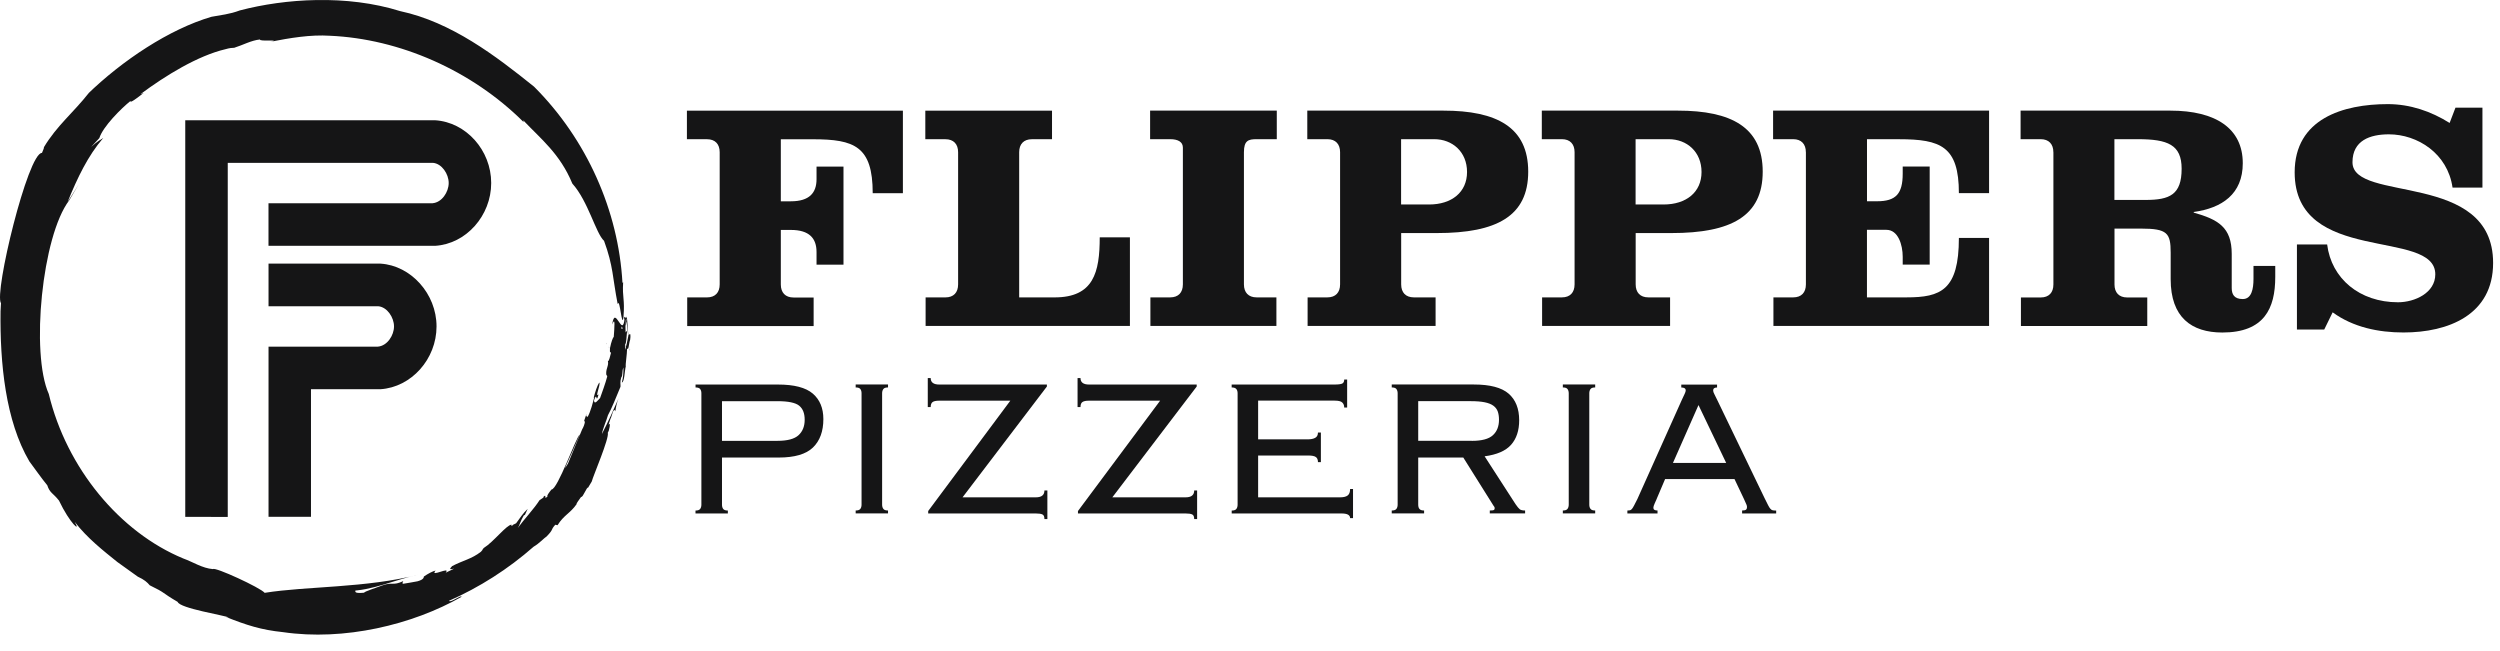
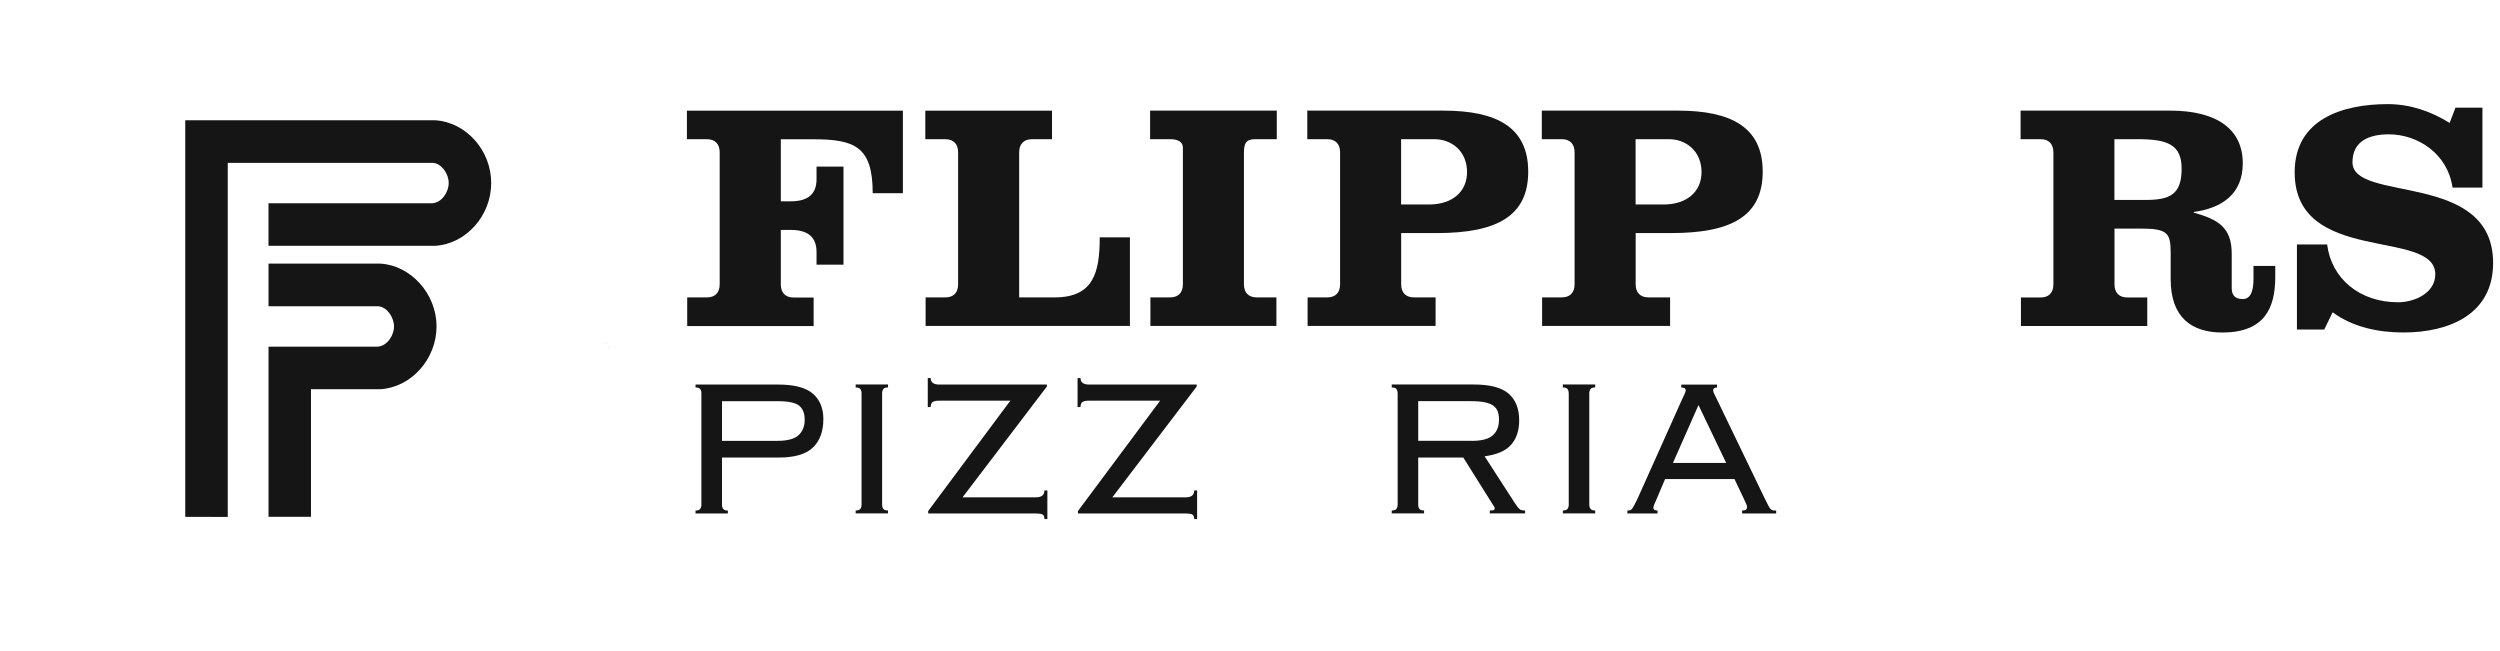
<svg xmlns="http://www.w3.org/2000/svg" width="119" height="31" viewBox="0 0 119 31" fill="none">
  <path d="M33.329 18.519C33.29 18.468 33.217 18.443 33.108 18.443V18.304H37.032C37.801 18.304 38.354 18.447 38.69 18.736C39.024 19.024 39.192 19.428 39.192 19.948C39.192 20.532 39.026 20.982 38.696 21.302C38.365 21.621 37.822 21.779 37.066 21.779H34.367V24.021C34.367 24.107 34.386 24.175 34.425 24.226C34.464 24.277 34.537 24.302 34.646 24.302V24.441H33.106V24.302C33.215 24.302 33.288 24.277 33.327 24.226C33.366 24.175 33.386 24.107 33.386 24.021V18.724C33.386 18.637 33.368 18.57 33.327 18.519H33.329ZM37.007 20.984C37.482 20.984 37.816 20.894 38.01 20.716C38.205 20.538 38.303 20.292 38.303 19.981C38.303 19.67 38.215 19.455 38.041 19.311C37.865 19.168 37.521 19.096 37.007 19.096H34.367V20.984H37.007Z" fill="#151516" />
  <path d="M40.73 24.3C40.838 24.3 40.912 24.276 40.951 24.224C40.99 24.173 41.01 24.106 41.01 24.02V18.722C41.01 18.636 40.992 18.569 40.951 18.517C40.912 18.466 40.838 18.442 40.73 18.442V18.302H42.27V18.442C42.161 18.442 42.087 18.466 42.049 18.517C42.01 18.569 41.989 18.636 41.989 18.722V24.02C41.989 24.106 42.01 24.173 42.049 24.224C42.087 24.276 42.161 24.3 42.27 24.3V24.439H40.73V24.3Z" fill="#151516" />
  <path d="M44.711 19.072C44.563 19.072 44.459 19.092 44.395 19.135C44.334 19.178 44.301 19.258 44.301 19.375H44.162V17.997H44.301C44.301 18.201 44.436 18.304 44.709 18.304H49.832V18.398L45.817 23.673H49.306C49.578 23.673 49.715 23.564 49.715 23.345H49.855V24.709H49.715C49.715 24.592 49.685 24.519 49.621 24.488C49.56 24.457 49.453 24.441 49.306 24.441H44.182V24.324L48.092 19.072H44.707H44.711Z" fill="#151516" />
  <path d="M51.841 19.072C51.694 19.072 51.589 19.092 51.526 19.135C51.462 19.178 51.432 19.258 51.432 19.375H51.292V17.997H51.432C51.432 18.201 51.567 18.304 51.839 18.304H56.963V18.398L52.947 23.673H56.436C56.709 23.673 56.844 23.564 56.844 23.345H56.983V24.709H56.844C56.844 24.592 56.813 24.519 56.75 24.488C56.688 24.457 56.582 24.441 56.434 24.441H51.311V24.324L55.222 19.072H51.837H51.841Z" fill="#151516" />
-   <path d="M58.849 18.519C58.81 18.468 58.736 18.443 58.627 18.443V18.304H63.517C63.72 18.304 63.847 18.285 63.902 18.251C63.958 18.216 63.984 18.154 63.984 18.066H64.124V19.398H63.984C63.984 19.297 63.954 19.217 63.89 19.158C63.829 19.099 63.708 19.07 63.528 19.07H59.887V20.913H62.256C62.395 20.913 62.51 20.89 62.6 20.843C62.69 20.796 62.735 20.71 62.735 20.587H62.874V21.998H62.735C62.735 21.881 62.7 21.799 62.631 21.752C62.561 21.705 62.444 21.683 62.281 21.683H59.887V23.673H63.786C63.95 23.673 64.07 23.645 64.148 23.585C64.226 23.526 64.265 23.423 64.265 23.276H64.404V24.664H64.265C64.265 24.515 64.13 24.441 63.857 24.441H58.629V24.302C58.738 24.302 58.812 24.277 58.85 24.226C58.889 24.175 58.91 24.107 58.91 24.021V18.724C58.91 18.638 58.892 18.57 58.85 18.519H58.849Z" fill="#151516" />
  <path d="M67.566 24.224C67.605 24.276 67.679 24.3 67.787 24.3V24.439H66.247V24.3C66.356 24.3 66.429 24.276 66.468 24.224C66.507 24.173 66.528 24.106 66.528 24.02V18.722C66.528 18.636 66.507 18.569 66.468 18.517C66.429 18.466 66.356 18.442 66.247 18.442V18.302H70.154C70.924 18.302 71.477 18.448 71.811 18.738C72.145 19.029 72.313 19.451 72.313 20.004C72.313 20.493 72.184 20.882 71.928 21.171C71.672 21.46 71.252 21.642 70.668 21.72L72.139 23.997C72.225 24.122 72.292 24.204 72.343 24.243C72.395 24.282 72.479 24.3 72.595 24.3V24.439H70.914V24.3C71.014 24.3 71.08 24.292 71.107 24.278C71.133 24.261 71.147 24.235 71.147 24.196C71.147 24.149 71.127 24.106 71.088 24.067L69.653 21.779H67.507V24.022C67.507 24.108 67.525 24.175 67.566 24.226V24.224ZM70.06 20.985C70.533 20.985 70.869 20.895 71.061 20.717C71.256 20.538 71.352 20.293 71.352 19.981C71.352 19.826 71.332 19.695 71.293 19.586C71.254 19.478 71.184 19.386 71.084 19.312C70.984 19.238 70.844 19.183 70.67 19.148C70.496 19.113 70.273 19.095 70.001 19.095H67.507V20.983H70.058L70.06 20.985Z" fill="#151516" />
  <path d="M74.391 24.3C74.5 24.3 74.573 24.276 74.612 24.224C74.651 24.173 74.672 24.106 74.672 24.02V18.722C74.672 18.636 74.651 18.569 74.612 18.517C74.573 18.466 74.5 18.442 74.391 18.442V18.302H75.931V18.442C75.823 18.442 75.749 18.466 75.71 18.517C75.671 18.569 75.65 18.636 75.65 18.722V24.02C75.65 24.106 75.669 24.173 75.71 24.224C75.749 24.276 75.823 24.3 75.931 24.3V24.439H74.391V24.3Z" fill="#151516" />
  <path d="M78.863 23.739C78.833 23.808 78.798 23.886 78.759 23.972C78.72 24.058 78.7 24.124 78.7 24.171C78.7 24.257 78.765 24.3 78.898 24.3V24.441H77.463V24.302C77.51 24.302 77.551 24.298 77.586 24.29C77.62 24.282 77.653 24.259 77.684 24.22C77.715 24.181 77.749 24.126 77.788 24.05C77.827 23.976 77.879 23.876 77.94 23.753L80.053 19.039C80.115 18.906 80.162 18.808 80.192 18.742C80.223 18.677 80.24 18.624 80.24 18.585C80.24 18.49 80.17 18.445 80.029 18.445V18.306H81.732V18.445C81.608 18.445 81.546 18.492 81.546 18.585C81.546 18.632 81.564 18.691 81.605 18.765C81.644 18.839 81.695 18.941 81.757 19.074L83.997 23.718C84.067 23.858 84.122 23.968 84.161 24.046C84.2 24.124 84.237 24.183 84.272 24.22C84.306 24.259 84.343 24.282 84.382 24.29C84.421 24.298 84.476 24.302 84.546 24.302V24.441H82.924V24.3C83.018 24.3 83.08 24.286 83.111 24.259C83.141 24.232 83.158 24.191 83.158 24.136C83.158 24.097 83.147 24.056 83.129 24.013C83.111 23.97 83.07 23.878 83.006 23.739L82.562 22.803H79.259L78.861 23.739H78.863ZM82.166 22.035L80.848 19.281L79.633 22.035H82.166Z" fill="#151516" />
  <path d="M32.711 15.516V14.156H33.655C34.042 14.156 34.257 13.925 34.257 13.538V7.245C34.257 6.858 34.04 6.627 33.655 6.627H32.697V5.267H42.978V9.195H41.541C41.541 6.969 40.675 6.629 38.697 6.629H37.167V9.582H37.646C38.526 9.582 38.867 9.18 38.867 8.531V7.929H40.15V12.598H38.867V11.996C38.867 11.347 38.526 10.945 37.646 10.945H37.167V13.542C37.167 13.929 37.384 14.161 37.771 14.161H38.729V15.52H32.715L32.711 15.516Z" fill="#151516" />
  <path d="M44.059 15.516V14.156H45.004C45.391 14.156 45.606 13.925 45.606 13.538V7.245C45.606 6.858 45.389 6.627 45.004 6.627H44.045V5.267H50.076V6.627H49.117C48.73 6.627 48.513 6.858 48.513 7.245V14.156H50.199C52.054 14.156 52.347 12.967 52.347 11.296H53.784V15.516H44.059Z" fill="#151516" />
  <path d="M60.771 6.625H59.813C59.426 6.625 59.211 6.687 59.211 7.244V13.537C59.211 13.924 59.428 14.155 59.813 14.155H60.757V15.515H54.759V14.155H55.703C56.09 14.155 56.305 13.924 56.305 13.537V7.027C56.305 6.765 56.088 6.625 55.703 6.625H54.745V5.266H60.775V6.625H60.771Z" fill="#151516" />
  <path d="M63.788 7.244C63.788 6.857 63.571 6.625 63.186 6.625H62.227V5.266H68.707C71.242 5.266 72.743 6.054 72.743 8.171C72.743 10.289 71.244 11.094 68.397 11.094H66.696V13.537C66.696 13.924 66.913 14.155 67.298 14.155H68.334V15.515H62.242V14.155H63.186C63.573 14.155 63.788 13.924 63.788 13.537V7.244ZM66.694 9.734H68.023C69.106 9.734 69.831 9.146 69.831 8.188C69.831 7.229 69.135 6.625 68.268 6.625H66.692V9.734H66.694Z" fill="#151516" />
  <path d="M74.95 7.244C74.95 6.857 74.733 6.625 74.348 6.625H73.39V5.266H79.869C82.404 5.266 83.905 6.054 83.905 8.171C83.905 10.289 82.406 11.094 79.56 11.094H77.858V13.537C77.858 13.924 78.075 14.155 78.46 14.155H79.496V15.515H73.404V14.155H74.348C74.735 14.155 74.95 13.924 74.95 13.537V7.244ZM77.856 9.734H79.185C80.268 9.734 80.993 9.146 80.993 8.188C80.993 7.229 80.297 6.625 79.431 6.625H77.854V9.734H77.856Z" fill="#151516" />
-   <path d="M85.959 7.244C85.959 6.857 85.742 6.625 85.357 6.625H84.399V5.266H94.68V9.193H93.243C93.243 6.967 92.377 6.627 90.398 6.627H88.869V9.58H89.348C90.245 9.58 90.569 9.224 90.569 8.266V7.926H91.853V12.595H90.569V12.224C90.569 11.653 90.351 10.94 89.794 10.94H88.867V14.155H90.753C92.377 14.155 93.243 13.815 93.243 11.325H94.68V15.515H84.415V14.155H85.359C85.746 14.155 85.961 13.924 85.961 13.537V7.244H85.959Z" fill="#151516" />
  <path d="M97.74 7.244C97.74 6.857 97.523 6.625 97.138 6.625H96.18V5.266H103.308C105.472 5.266 106.756 6.115 106.756 7.77C106.756 9.238 105.767 9.904 104.422 10.09V10.121C105.581 10.447 106.23 10.817 106.23 12.085V13.709C106.23 14.001 106.339 14.235 106.756 14.235C107.174 14.235 107.266 13.756 107.266 13.277V12.658H108.302V13.184C108.302 14.683 107.776 15.828 105.782 15.828C104.313 15.828 103.324 15.101 103.324 13.293V12.025C103.324 11.098 103.169 10.881 101.917 10.881H100.65V13.541C100.65 13.928 100.867 14.159 101.252 14.159H102.21V15.519H96.196V14.159H97.14C97.527 14.159 97.742 13.928 97.742 13.541V7.248L97.74 7.244ZM100.646 9.517H102.13C103.275 9.517 103.846 9.269 103.846 8.032C103.846 6.887 103.181 6.625 101.76 6.625H100.646V9.517Z" fill="#151516" />
  <path d="M118.164 8.929H116.741C116.51 7.305 115.072 6.394 113.71 6.394C112.814 6.394 111.978 6.686 111.978 7.723C111.978 9.67 118.672 8.11 118.672 12.516C118.672 14.99 116.538 15.826 114.405 15.826C113.215 15.826 112.009 15.578 111.034 14.867L110.633 15.686H109.334V11.636H110.772C110.973 13.26 112.318 14.388 114.143 14.388C114.947 14.388 115.92 13.94 115.92 13.059C115.92 10.848 109.226 12.641 109.226 8.204C109.226 5.652 111.53 4.956 113.663 4.956C114.714 4.956 115.719 5.296 116.602 5.853L116.88 5.126H118.164V8.929Z" fill="#151516" />
  <path d="M28.994 16.528C28.988 16.544 28.982 16.497 28.98 16.413C28.984 16.561 28.99 16.632 28.994 16.528Z" fill="#151516" />
  <path d="M28.863 16.344C28.867 16.372 28.871 16.387 28.875 16.393C28.875 16.372 28.873 16.348 28.871 16.321C28.869 16.329 28.867 16.34 28.863 16.344Z" fill="#151516" />
  <path d="M28.976 16.307C28.976 16.346 28.976 16.381 28.98 16.411C28.98 16.378 28.978 16.344 28.976 16.305V16.307Z" fill="#151516" />
-   <path d="M16.927 28.1L16.581 28.125C17.713 28.125 18.79 27.59 19.927 27.351C17.406 27.998 14.627 27.893 12.598 28.219C12.399 27.975 10.224 26.972 10.138 27.09C9.624 27.047 9.2 26.755 8.717 26.581C5.703 25.331 3.174 22.291 2.322 18.752C1.454 16.815 2 11.233 3.295 9.535L3.749 8.775C3.574 9.054 3.398 9.332 3.219 9.611C3.688 8.456 4.183 7.418 4.916 6.566C4.753 6.682 4.693 6.678 4.337 6.996L4.728 6.574C4.9 6.027 5.762 5.167 6.213 4.805C6.168 4.94 6.526 4.667 6.837 4.424L6.686 4.483C7.88 3.594 9.417 2.65 10.736 2.341C10.918 2.286 11.06 2.274 11.15 2.274C11.559 2.147 11.95 1.923 12.38 1.878C12.303 1.991 13.46 1.866 12.86 1.991C13.804 1.807 14.78 1.641 15.706 1.702C19.015 1.848 22.449 3.343 24.929 5.816L24.903 5.724C25.74 6.611 26.656 7.315 27.243 8.738C27.999 9.576 28.361 11.114 28.753 11.464C29.199 12.678 29.154 13.215 29.402 14.474C29.51 14.136 29.6 15.715 29.678 15.082C29.748 14.22 29.615 14.179 29.662 13.436L29.629 13.465C29.439 10.041 27.938 6.641 25.421 4.125C23.594 2.657 21.489 1.051 19.048 0.529C16.503 -0.268 13.568 -0.069 11.416 0.496C10.912 0.685 10.521 0.711 10.067 0.799C8.064 1.385 5.822 2.874 4.155 4.493L4.237 4.414C3.477 5.38 2.711 5.972 2.086 7.014C2.115 7.026 2.027 7.19 1.998 7.278C1.327 7.268 -0.295 13.968 0.047 14.433L0.026 14.814C-0.006 17.298 0.264 20.03 1.396 21.959C1.685 22.348 1.994 22.79 2.25 23.099C2.373 23.476 2.525 23.466 2.807 23.826C3.325 24.914 3.874 25.383 3.557 24.842C4.151 25.614 4.918 26.214 5.588 26.753L6.559 27.449C6.87 27.592 7.011 27.719 7.128 27.86C7.918 28.243 7.656 28.182 8.455 28.649C8.568 28.964 10.679 29.284 10.902 29.396L10.755 29.368C11.744 29.759 12.424 29.982 13.472 30.09C16.372 30.516 19.628 29.744 21.972 28.407C21.946 28.299 21.456 28.71 21.368 28.6C22.826 27.955 24.18 27.095 25.404 26.02C25.666 25.872 25.904 25.604 26.023 25.532C26.383 25.157 26.18 25.262 26.432 24.977L26.539 25C26.834 24.52 27.143 24.434 27.446 23.998C27.43 23.951 27.559 23.81 27.661 23.652C27.749 23.699 27.933 23.142 27.999 23.216L27.995 23.208L28.167 22.921C28.218 22.692 29.015 20.849 28.931 20.597L28.976 20.507C29.062 20.224 29.029 20.079 28.959 20.237L29.074 19.89L29.068 19.933L29.18 19.592C29.209 19.53 29.275 19.471 29.289 19.583C29.316 19.377 29.365 19.151 29.445 18.959C29.215 19.491 28.92 20.136 28.65 20.659C28.689 20.415 28.869 20.017 28.939 19.764C29.096 19.487 29.342 18.883 29.535 18.41C29.549 18.299 29.5 18.211 29.57 17.972C29.66 17.863 29.594 17.689 29.674 17.491C29.682 17.736 29.662 17.972 29.6 18.207C29.727 18.191 29.733 17.63 29.787 17.441C29.766 17.347 29.846 16.88 29.85 16.581C29.924 16.721 29.93 16.348 29.995 16.174C30.026 15.975 30.004 15.842 29.965 15.922C29.875 15.852 29.83 16.712 29.756 16.426C29.809 16.358 29.832 15.965 29.848 15.758C29.795 15.752 29.793 15.897 29.756 15.762C29.791 15.531 29.75 15.283 29.817 15.152L29.803 15.359C29.838 15.046 29.983 17.024 29.991 16.635C29.938 16.723 29.85 14.878 29.826 15.084C29.785 15.269 29.742 14.955 29.707 15.144L29.75 15.355C29.705 15.613 29.602 15.715 29.576 15.623C29.627 15.185 29.811 16.876 29.795 16.506L29.756 16.655C29.738 16.491 29.75 16.067 29.821 15.908C29.77 15.903 29.772 15.688 29.77 15.512L29.785 15.451C29.776 15.269 29.813 15.015 29.733 15.132C29.639 16.18 29.273 14.445 29.142 15.447C29.299 15.033 29.246 15.59 29.215 16.033C29.172 16.073 29.096 16.262 29.035 16.573C29.017 16.846 29.062 16.737 29.084 16.792C29.043 16.942 28.99 17.224 28.935 17.179C28.984 17.402 28.855 17.511 28.855 17.767C28.865 17.996 28.888 17.757 28.904 17.923C28.818 18.248 28.654 18.695 28.564 18.947C28.478 19.03 28.29 19.301 28.275 19.059C28.435 18.58 28.355 19.282 28.492 18.774C28.3 18.955 28.595 18.32 28.529 18.207C28.423 18.353 28.325 18.672 28.255 18.945L28.288 18.895C28.23 19.137 28.107 19.622 27.964 19.854C27.939 19.78 27.874 19.878 27.917 19.7L27.808 20.022C27.808 20.069 27.808 20.114 27.849 20.026C27.835 20.192 27.77 20.337 27.708 20.443L27.034 22.069C26.918 22.288 26.828 22.303 26.756 22.542C26.78 22.575 27.733 20.394 27.589 20.693C27.417 20.82 26.545 23.304 26.248 23.302C26.135 23.445 26.002 23.622 26.07 23.619C25.855 23.843 26.053 23.493 25.88 23.634L25.863 23.687L25.681 23.81C25.425 24.215 24.942 24.723 24.647 25.131C24.733 25.012 24.765 24.811 24.933 24.533L24.987 24.506L25.118 24.222C24.896 24.43 24.757 24.645 24.567 24.908L24.405 24.987L24.421 25C24.321 25.043 24.325 25.032 24.342 24.996L24.35 24.973C24.108 24.985 23.5 25.79 23.029 26.083C22.916 26.202 23.033 26.112 22.892 26.263C22.449 26.611 22.032 26.677 21.52 26.947C21.387 27.09 21.385 27.121 21.614 27.068L21.215 27.262C21.487 26.927 20.422 27.516 20.735 27.158C20.608 27.185 20.379 27.301 20.176 27.443C20.17 27.49 20.17 27.588 19.873 27.67C19.445 27.744 19.55 27.733 19.195 27.787C19.097 27.762 19.214 27.705 19.185 27.666C18.692 27.891 18.702 27.695 18.227 27.856C17.93 27.971 17.336 28.159 17.33 28.213C16.902 28.252 16.894 28.184 16.922 28.102" fill="#151516" />
  <path d="M18.112 12.549H12.782V14.577C12.782 14.577 17.987 14.577 18.002 14.577C18.432 14.614 18.755 15.113 18.755 15.537C18.755 15.961 18.434 16.463 17.987 16.5H12.782V22.508V24.6H14.803V18.527C14.803 18.527 18.112 18.527 18.108 18.527C19.581 18.433 20.779 17.091 20.779 15.537C20.779 13.983 19.556 12.637 18.112 12.549Z" fill="#151516" />
  <path d="M20.711 5.724H8.818V24.602L10.841 24.606V7.751C10.841 7.751 20.592 7.751 20.607 7.751C21.037 7.788 21.358 8.287 21.358 8.711C21.358 9.135 21.037 9.637 20.59 9.674H12.78V11.701C12.78 11.701 20.711 11.701 20.713 11.701C22.183 11.611 23.381 10.27 23.381 8.711C23.381 7.153 22.183 5.814 20.709 5.724H20.711Z" fill="#151516" />
</svg>